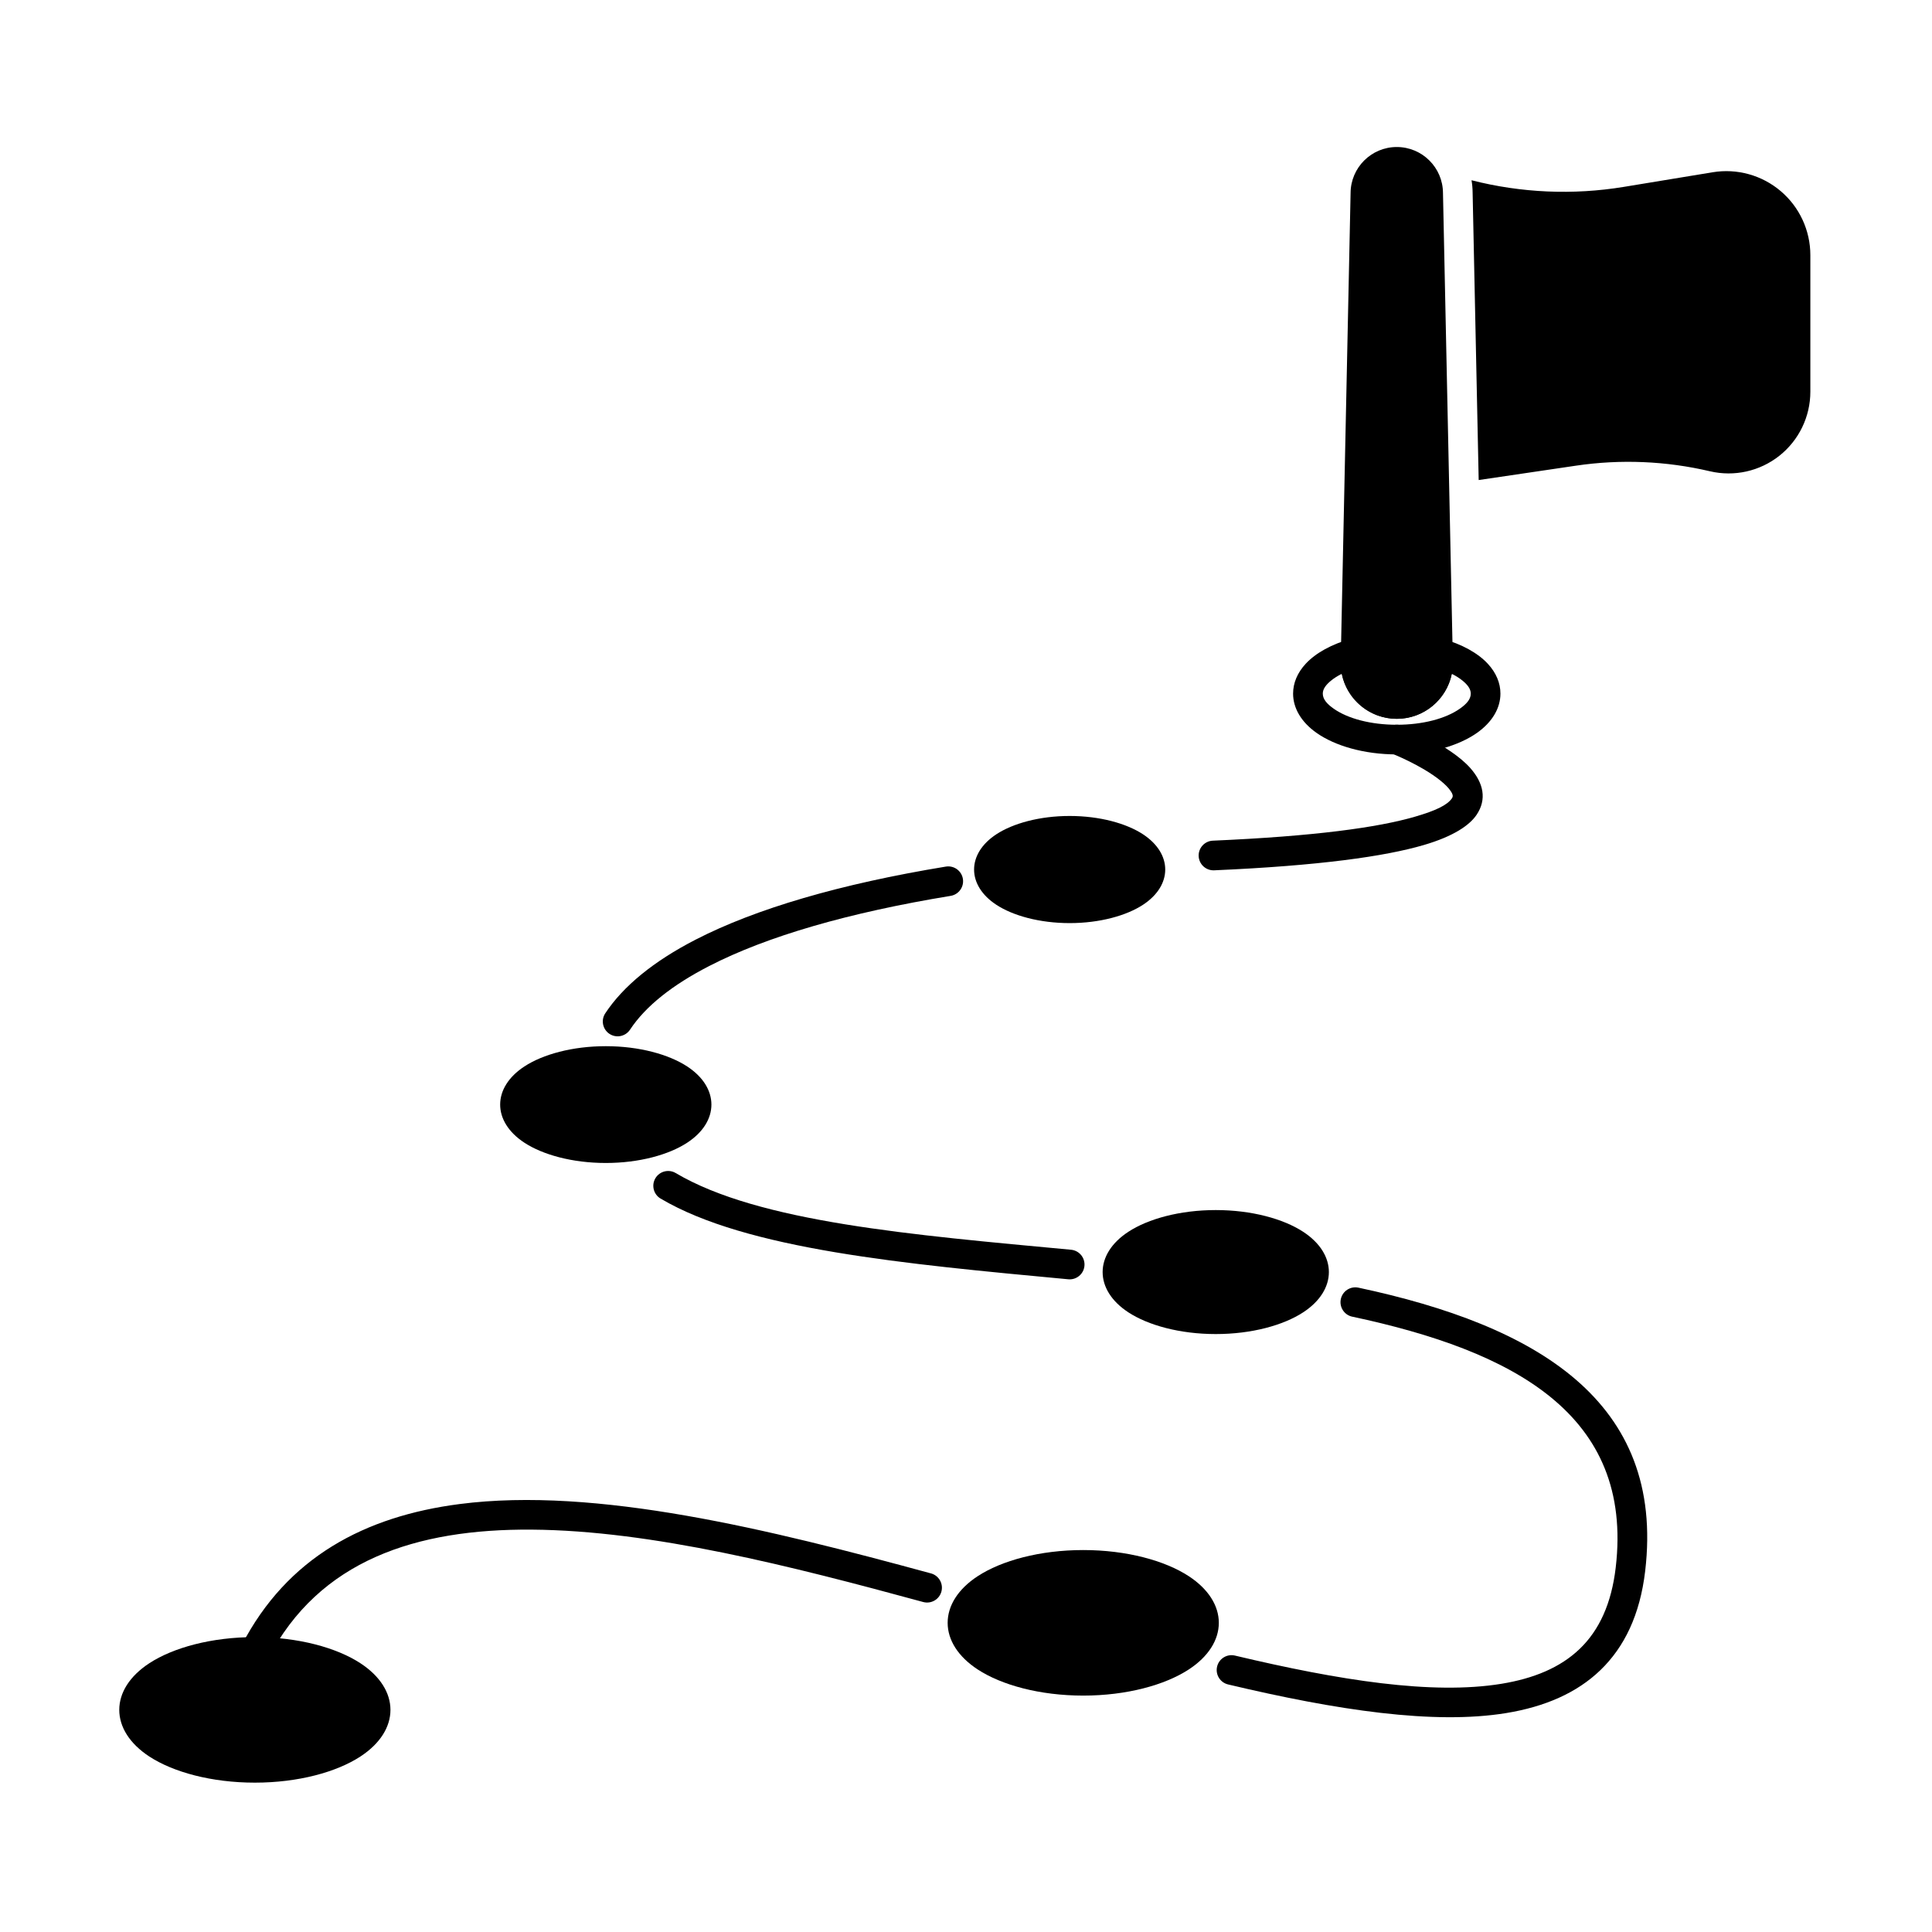
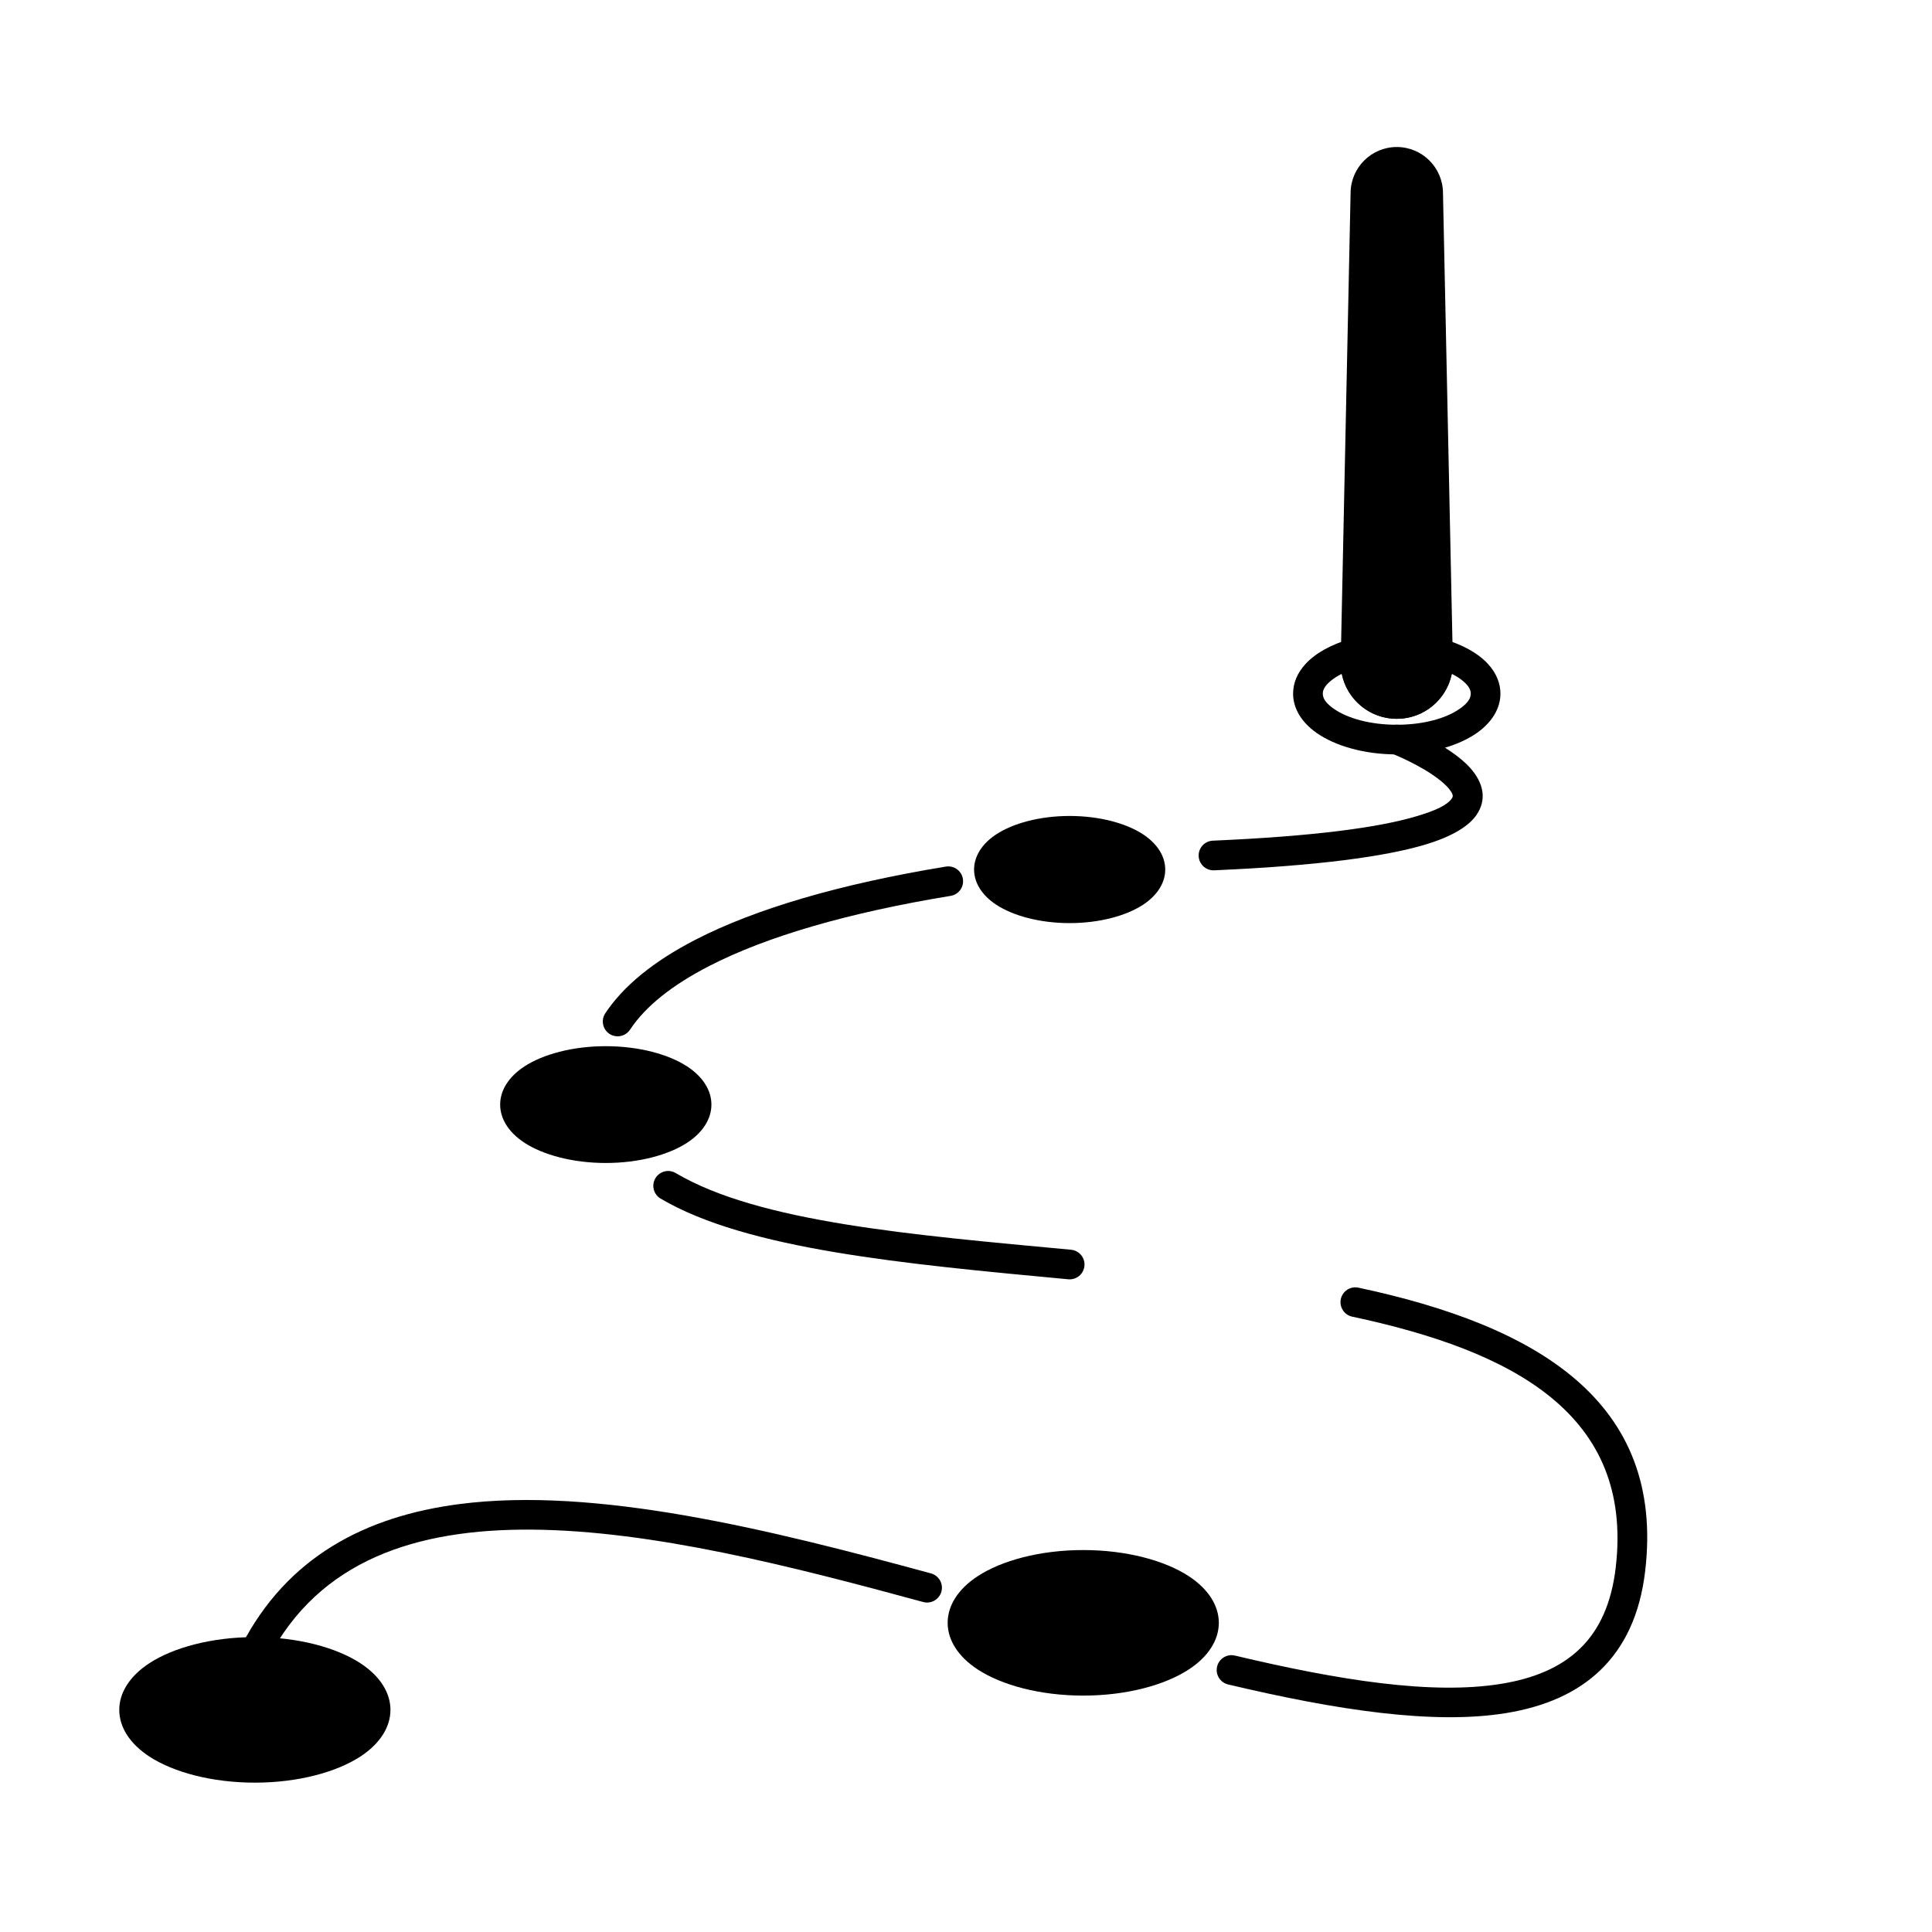
<svg xmlns="http://www.w3.org/2000/svg" fill="#000000" width="800px" height="800px" version="1.1" viewBox="144 144 512 512">
  <g fill-rule="evenodd">
    <path d="m501.92 195.14-2.625 124.48c0 8.207 6.66 14.867 14.867 14.867 8.203 0 14.867-6.66 14.867-14.867l-2.625-124.48c-0.031-6.727-5.504-12.18-12.242-12.18-6.738 0-12.207 5.453-12.242 12.184z" />
    <path d="m502.36 492.93c42.492 9.055 74.613 25.777 69.82 66.5-1.117 9.496-4.348 16.539-9.504 21.508-5.199 5.016-12.281 7.894-20.785 9.285-18.355 3-42.992-0.914-70.617-7.477-2.109-0.5-4.231 0.805-4.731 2.918-0.5 2.109 0.805 4.231 2.914 4.731 28.82 6.848 54.555 10.719 73.703 7.586 10.25-1.676 18.703-5.34 24.973-11.383 6.312-6.09 10.484-14.621 11.855-26.25 5.312-45.121-28.906-65.078-75.992-75.105-2.121-0.449-4.211 0.902-4.664 3.027-0.449 2.121 0.902 4.211 3.027 4.664zm-111.64 68.039c-42.738-11.637-88.723-23.051-124.9-18.383-25.156 3.246-45.699 14.129-57.758 37.379-1 1.926-0.246 4.301 1.68 5.301s4.301 0.246 5.297-1.68c13.562-26.156 39.309-34.441 69.867-34.219 31.863 0.23 68.895 9.695 103.75 19.184 2.094 0.57 4.254-0.668 4.824-2.762s-0.668-4.254-2.762-4.824zm-71.652-99.332c22.77 13.477 64.535 17.312 108.04 21.387 2.16 0.203 4.078-1.387 4.281-3.547 0.203-2.16-1.387-4.078-3.547-4.281-42.16-3.949-82.711-7.269-104.77-20.324-1.867-1.105-4.281-0.488-5.387 1.379s-0.488 4.281 1.379 5.387zm75.586-87.98c-27.969 4.594-50.387 11.164-66.305 19.355-11.141 5.734-19.184 12.32-23.945 19.523-1.199 1.809-0.699 4.25 1.109 5.449 1.809 1.195 4.25 0.699 5.449-1.109 4.152-6.277 11.277-11.875 20.988-16.871 15.359-7.902 37.004-14.156 63.984-18.59 2.141-0.352 3.594-2.375 3.242-4.516-0.352-2.141-2.375-3.594-4.516-3.242zm118.08-30.004s7.887 3.066 13.031 7.238c1.125 0.914 2.121 1.863 2.766 2.871 0.375 0.586 0.668 1.184 0.258 1.785-1.238 1.824-4.324 3.289-9.742 4.867-9.914 2.894-26.684 5.199-53.629 6.371-2.168 0.094-3.852 1.93-3.758 4.098 0.094 2.168 1.93 3.852 4.098 3.758 27.887-1.215 45.23-3.684 55.492-6.68 8.039-2.344 12.203-5.293 14.043-8 2.809-4.137 1.84-8.465-1.621-12.391-5.445-6.176-18.066-11.242-18.066-11.242-2.019-0.793-4.301 0.203-5.094 2.227-0.793 2.019 0.207 4.301 2.227 5.094z" />
    <path d="m521.11 317.18s6.68-3.484 4.953-3.949c5.344 1.445 9.621 3.859 12.23 6.68 2.203 2.383 3.336 5.094 3.336 7.906 0 3.828-2.141 7.531-6.211 10.402-4.801 3.391-12.523 5.707-21.262 5.707s-16.461-2.316-21.262-5.707c-4.07-2.871-6.211-6.57-6.211-10.402 0-2.812 1.133-5.523 3.336-7.906 2.609-2.82 6.883-5.234 12.23-6.68-1.73 0.469 4.953 3.949 4.953 3.949l-0.051 2.461c0.008 3.856 3.144 6.984 7.004 6.984 3.856 0 6.992-3.125 7.004-6.981l-0.055-2.469zm7.625 5.391c1.117 0.559 2.109 1.184 2.938 1.875 1.211 1.012 2.098 2.098 2.098 3.375 0 1.555-1.23 2.812-2.879 3.977-3.769 2.656-9.875 4.269-16.73 4.269-6.852 0-12.965-1.613-16.73-4.269-1.648-1.164-2.879-2.422-2.879-3.977 0-1.277 0.887-2.363 2.098-3.375 0.828-0.691 1.816-1.32 2.938-1.875 1.367 6.797 7.379 11.922 14.574 11.922 7.195 0 13.207-5.125 14.574-11.922z" />
    <path d="m211.54 577.85c-11.492 0-21.656 2.797-27.977 6.93-5.203 3.402-7.957 7.812-7.957 12.355 0 4.539 2.754 8.949 7.957 12.355 6.316 4.133 16.484 6.93 27.977 6.93 11.492 0 21.656-2.797 27.977-6.93 5.203-3.402 7.957-7.812 7.957-12.355 0-4.543-2.754-8.953-7.957-12.355-6.316-4.133-16.484-6.93-27.977-6.93z" />
    <path d="m431.07 554.78c-11.492 0-21.66 2.797-27.977 6.93-5.203 3.402-7.957 7.812-7.957 12.355 0 4.539 2.754 8.949 7.957 12.355 6.316 4.133 16.48 6.93 27.977 6.93 11.492 0 21.656-2.797 27.973-6.93 5.203-3.402 7.957-7.812 7.957-12.355 0-4.539-2.754-8.949-7.957-12.355-6.316-4.133-16.48-6.93-27.973-6.93z" />
-     <path d="m466.19 464.68c-9.52 0-17.938 2.336-23.172 5.762-4.481 2.93-6.809 6.758-6.809 10.668s2.328 7.738 6.809 10.668c5.234 3.426 13.652 5.762 23.172 5.762s17.938-2.336 23.172-5.762c4.481-2.93 6.805-6.758 6.805-10.668s-2.328-7.738-6.805-10.668c-5.234-3.426-13.652-5.762-23.172-5.762z" />
    <path d="m304.54 421.25c-8.863 0-16.699 2.18-21.57 5.371-4.238 2.773-6.422 6.402-6.422 10.105 0 3.699 2.184 7.332 6.422 10.105 4.871 3.188 12.707 5.371 21.57 5.371 8.863 0 16.699-2.18 21.57-5.371 4.238-2.773 6.422-6.402 6.422-10.105 0-3.699-2.184-7.332-6.422-10.105-4.871-3.188-12.707-5.371-21.57-5.371z" />
    <path d="m427.47 360.24c-7.981 0-15.031 1.977-19.418 4.844-3.914 2.562-5.91 5.934-5.91 9.352 0 3.418 1.996 6.789 5.91 9.352 4.387 2.871 11.438 4.844 19.418 4.844 7.977 0 15.031-1.977 19.418-4.844 3.914-2.562 5.91-5.934 5.91-9.352 0-3.418-1.996-6.789-5.91-9.352-4.387-2.871-11.438-4.844-19.418-4.844z" />
-     <path d="m533.97 191.77c0.18 1.051 0.277 2.125 0.289 3.227l1.609 76.219 25.809-3.812c11.805-1.746 23.836-1.242 35.461 1.484l0.016 0.004c6.441 1.508 13.219-0.004 18.402-4.113 5.184-4.109 8.207-10.363 8.207-16.977v-36.184c0-6.535-2.871-12.746-7.856-16.973-4.984-4.231-11.574-6.059-18.023-4.996-7.398 1.219-15.781 2.598-23.52 3.871-13.473 2.219-27.223 1.609-40.387-1.75z" />
  </g>
</svg>